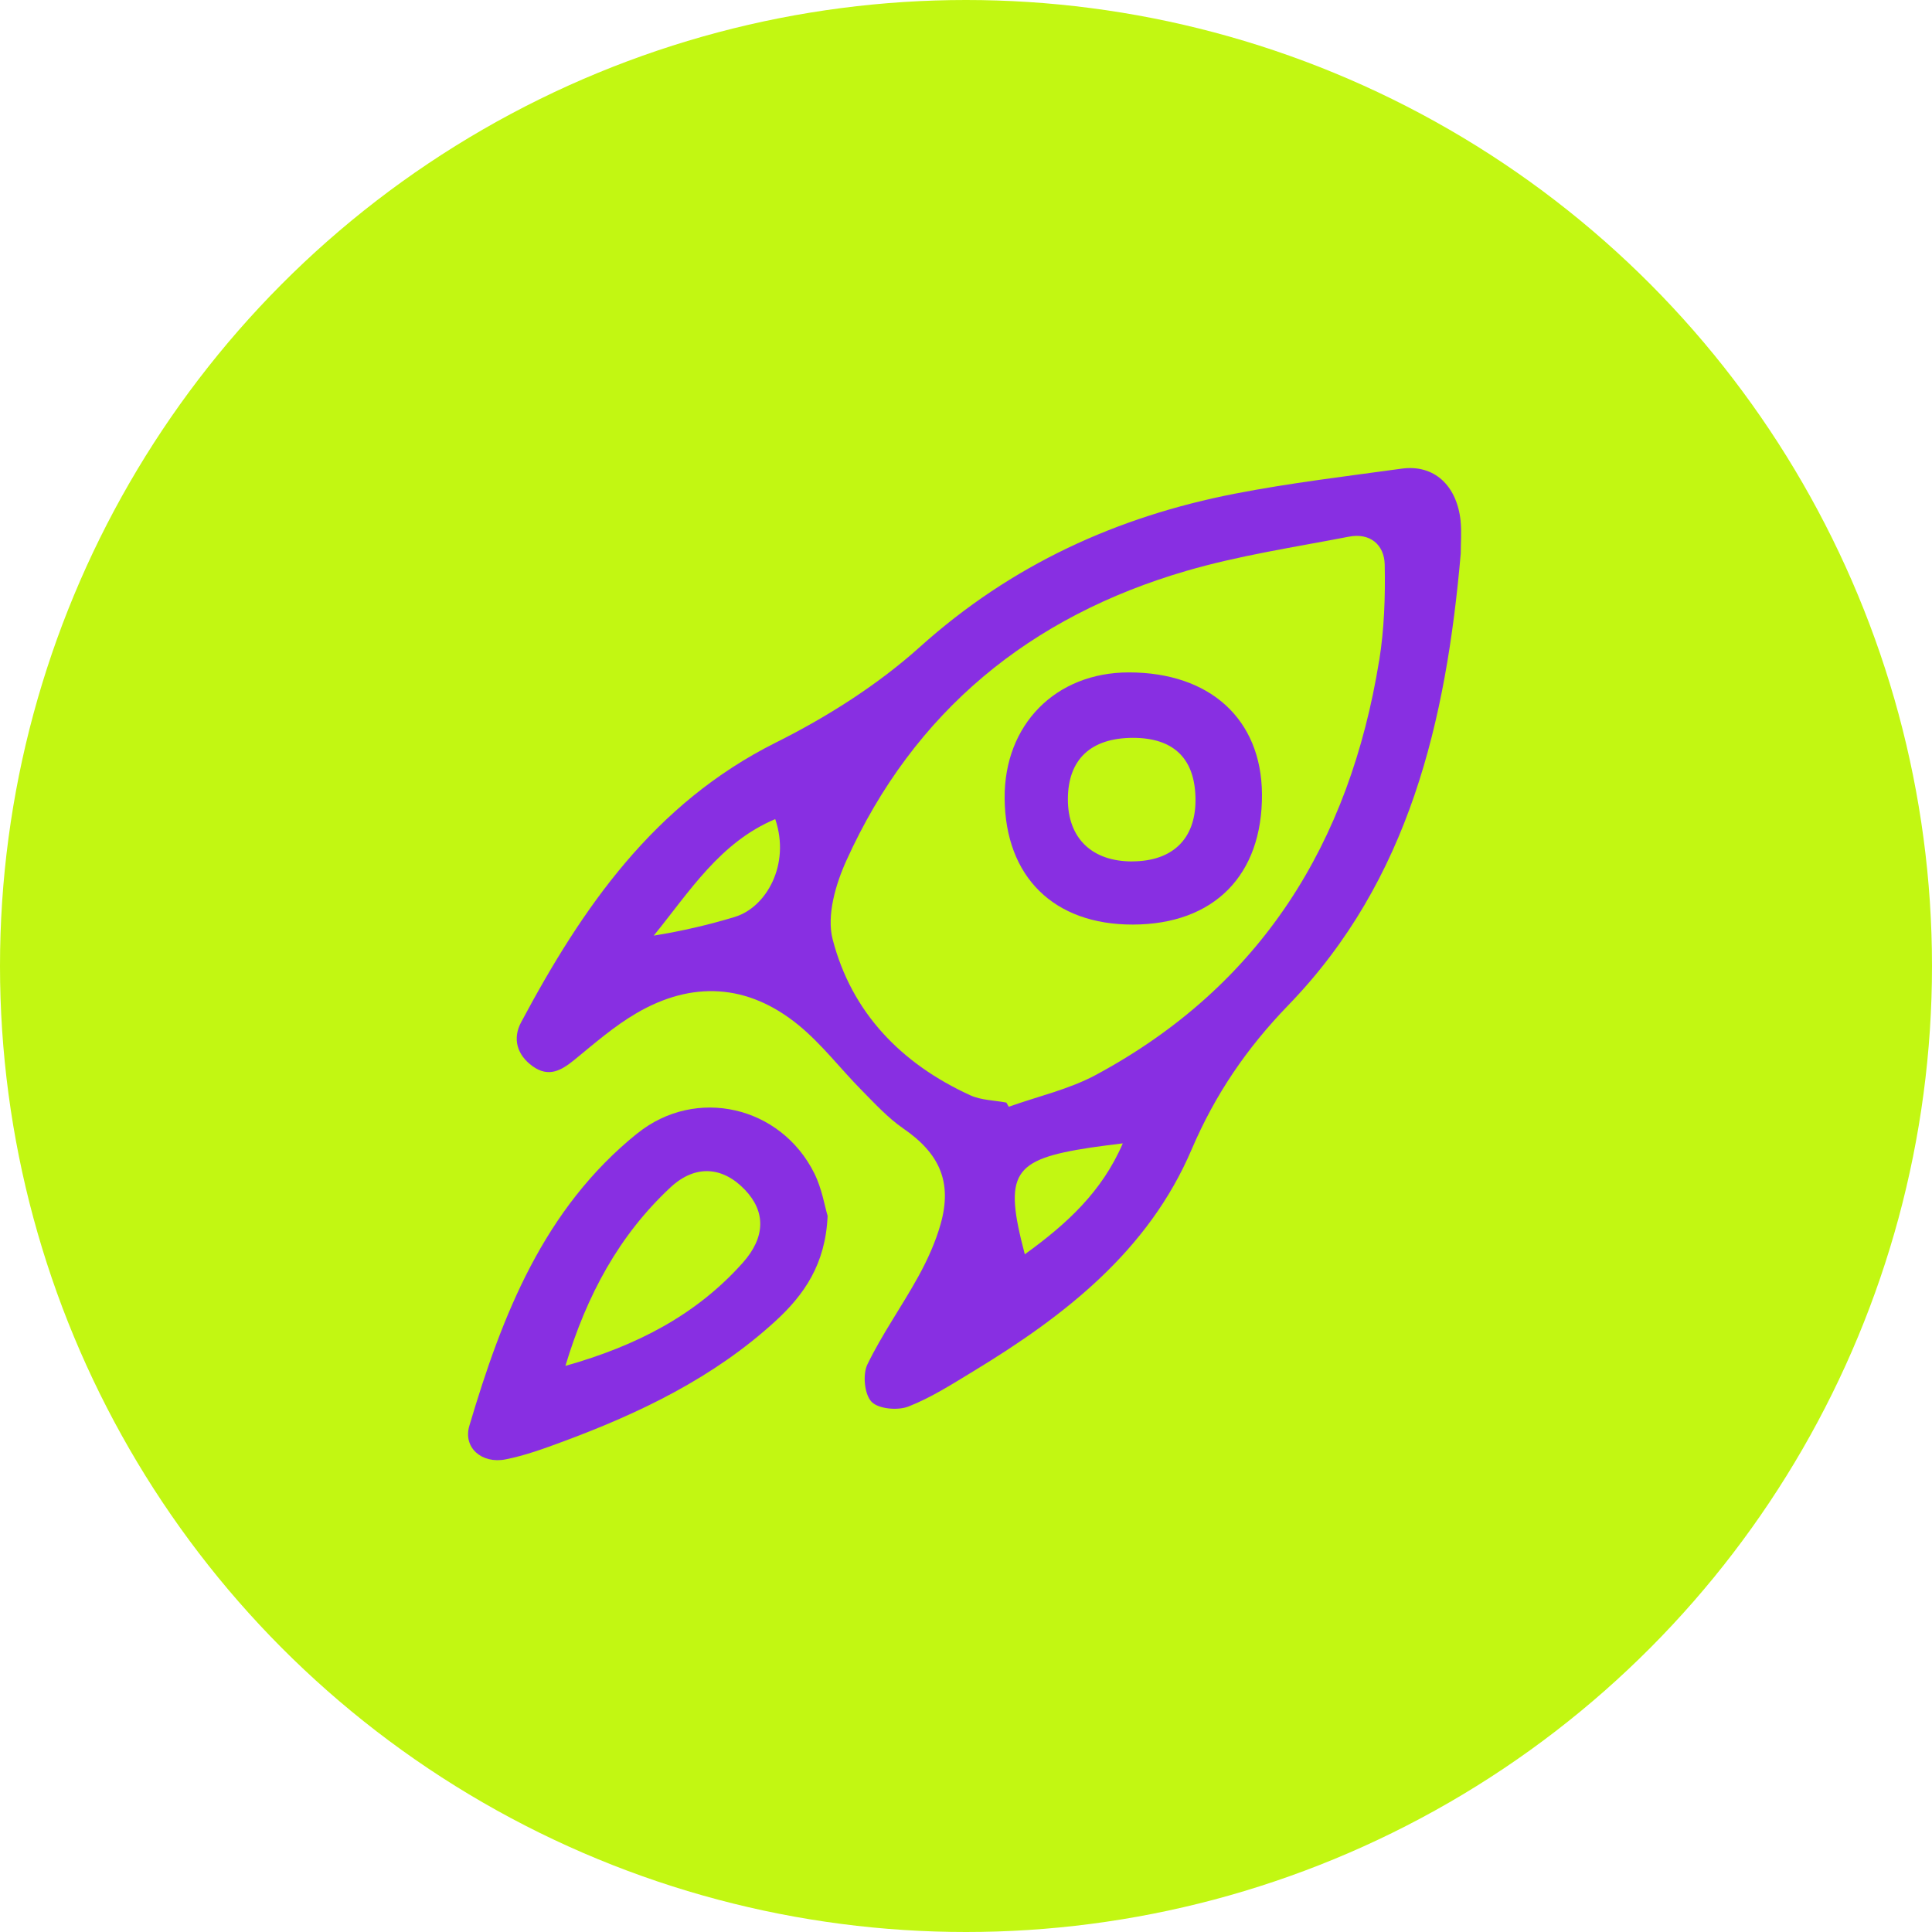
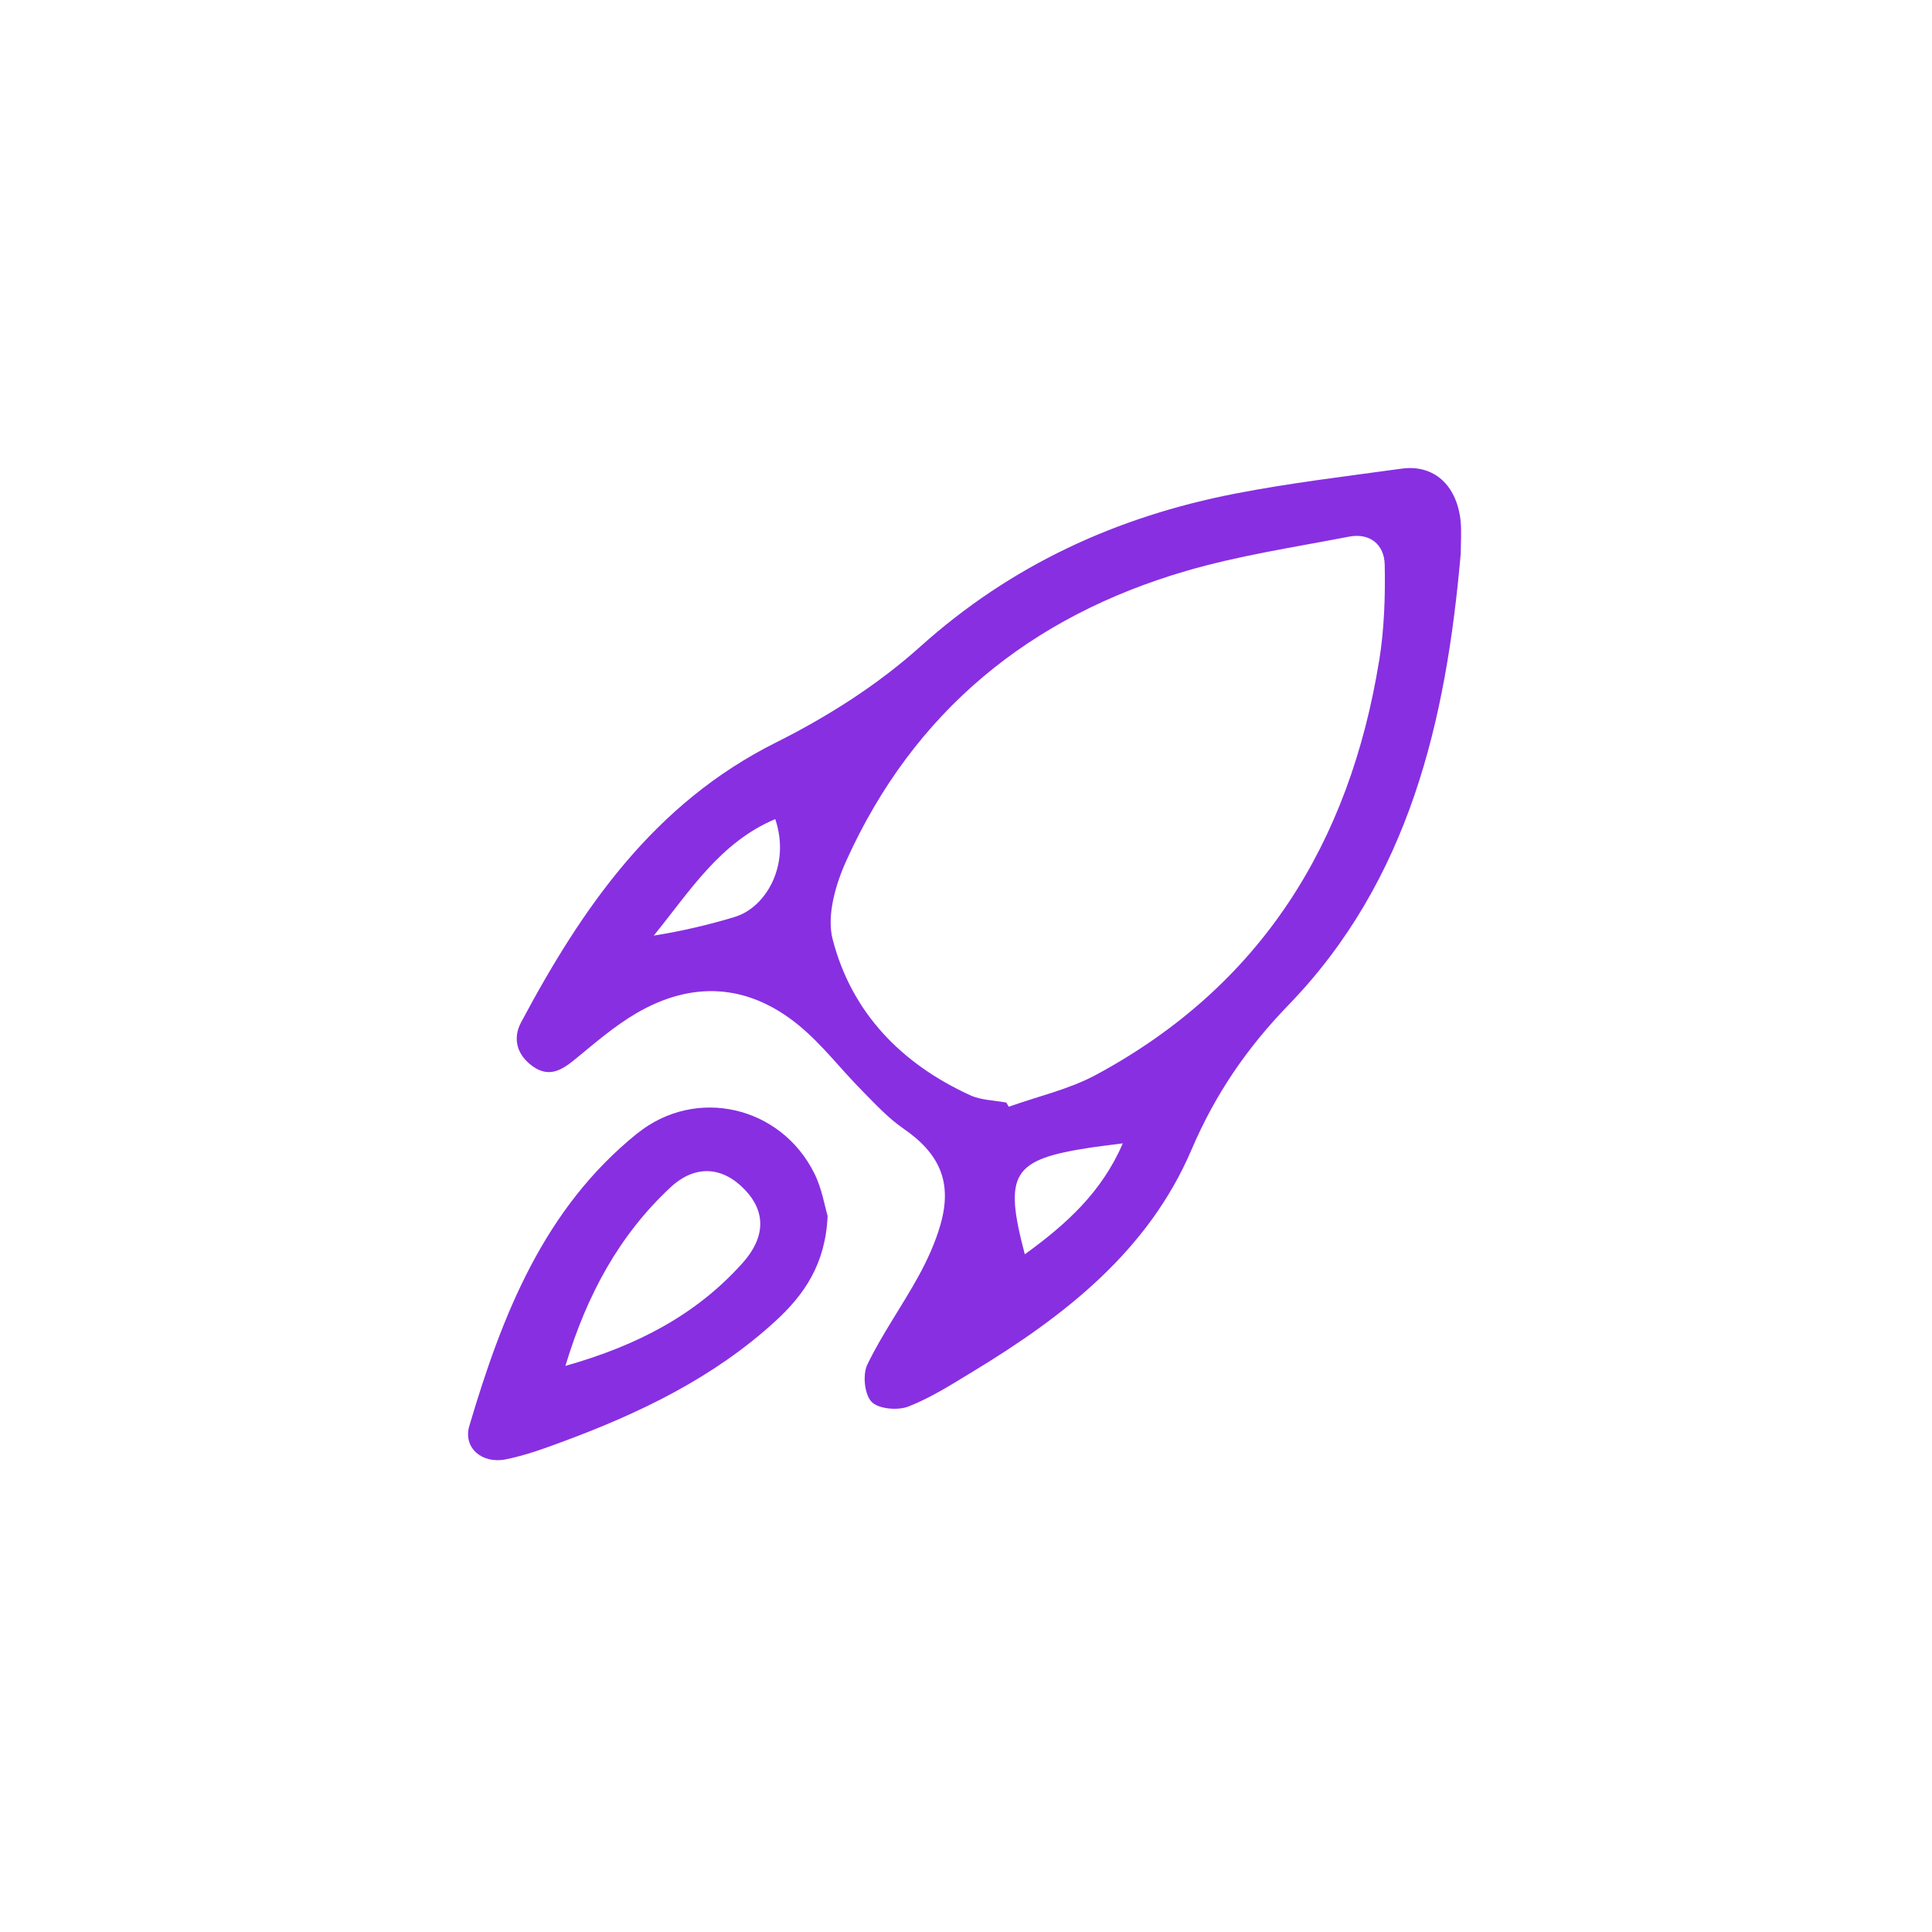
<svg xmlns="http://www.w3.org/2000/svg" width="388" height="388" viewBox="0 0 388 388" fill="none">
-   <circle cx="194" cy="194" r="194" fill="#C2F712" />
  <g clip-path="url(#clip0_2621_9)">
    <path d="M293.34 104.659C292.57 97.409 287.96 93.229 281.49 94.119C270.32 95.659 259.09 96.989 248.03 99.139C224.27 103.769 203.06 113.459 184.76 129.909C176.22 137.579 166.13 143.969 155.83 149.119C131.34 161.359 116.93 182.289 104.64 205.329C102.92 208.559 103.79 211.859 106.98 214.139C110.24 216.469 112.79 214.949 115.45 212.769C119.43 209.509 123.37 206.079 127.78 203.499C139 196.929 150.17 197.579 160.28 205.799C165.01 209.649 168.78 214.639 173.1 219.009C175.74 221.679 178.34 224.519 181.4 226.629C188.68 231.629 191.29 237.379 188.9 245.839C187.87 249.479 186.26 253.029 184.43 256.349C181.15 262.319 177.15 267.919 174.19 274.029C173.22 276.039 173.6 280.029 175.03 281.519C176.42 282.969 180.3 283.309 182.44 282.469C187.04 280.669 191.3 277.919 195.56 275.339C213.89 264.209 230.62 251.199 239.3 230.869C244.03 219.799 250.35 210.529 258.75 201.849C283.07 176.719 290.43 144.669 293.36 111.149C293.36 108.989 293.55 106.799 293.33 104.659H293.34ZM147.63 184.129C142.32 185.739 136.9 186.999 131.29 187.899C138.52 179.009 144.59 169.169 155.69 164.499C158.81 173.699 153.81 182.239 147.63 184.119V184.129ZM205.81 251.899C201.51 235.599 203.29 232.859 219.09 230.459C221.01 230.169 222.95 229.949 225.49 229.619C221.28 239.389 214.2 245.829 205.81 251.899ZM276.97 132.669C271.05 169.249 253.32 197.969 220.11 215.859C214.69 218.779 208.45 220.169 202.59 222.269C202.43 221.989 202.26 221.709 202.1 221.429C199.67 220.969 197.03 220.959 194.85 219.959C181.01 213.629 171.01 203.359 167.21 188.599C165.99 183.859 167.81 177.609 169.97 172.839C183.55 142.809 206.92 123.769 238.29 114.639C248.93 111.539 259.99 109.889 270.9 107.779C275.14 106.959 278.01 109.389 278.09 113.399C278.22 119.819 278 126.349 276.98 132.679L276.97 132.669Z" fill="#882FE2" />
    <path d="M127.999 227.6C109.179 242.76 100.849 264.12 94.259 286.34C92.959 290.71 96.739 294.04 101.559 293.08C105.439 292.31 109.219 290.93 112.949 289.55C128.489 283.8 143.279 276.7 155.669 265.37C161.499 260.04 165.789 253.89 166.209 244.19C165.629 242.25 165.069 238.72 163.549 235.66C156.809 222.09 139.749 218.16 128.009 227.61L127.999 227.6ZM149.169 253.6C139.819 264.08 127.909 270.25 113.549 274.31C117.869 259.99 124.369 248.05 134.649 238.46C139.649 233.81 145.159 234.27 149.619 238.96C153.799 243.35 153.749 248.46 149.169 253.6Z" fill="#882FE2" />
-     <path d="M226.699 135.039C211.989 135.039 201.639 145.549 201.759 160.339C201.889 176.109 211.649 185.709 227.499 185.679C243.789 185.649 253.549 175.789 253.439 159.479C253.339 144.459 243.019 135.029 226.689 135.039H226.699ZM227.419 172.999C219.289 173.029 214.429 168.329 214.459 160.459C214.489 152.499 219.079 148.189 227.529 148.179C235.839 148.179 240.129 152.479 240.089 160.799C240.049 168.529 235.439 172.959 227.419 172.989V172.999Z" fill="#882FE2" />
  </g>
  <defs>
    <clipPath id="clip0_2621_9">
      <rect width="199.45" height="199.24" fill="white" transform="translate(94 94)" />
    </clipPath>
  </defs>
</svg>